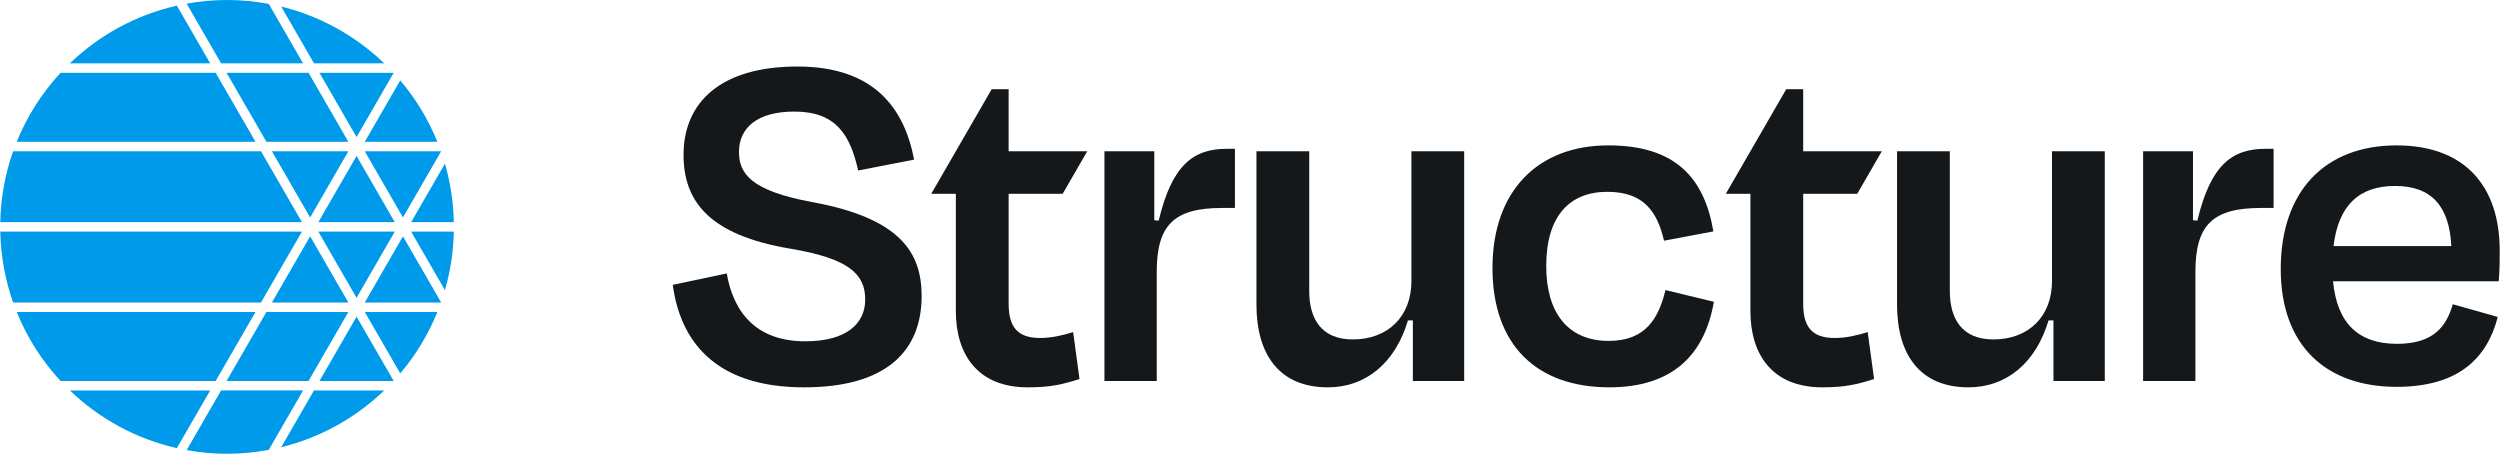
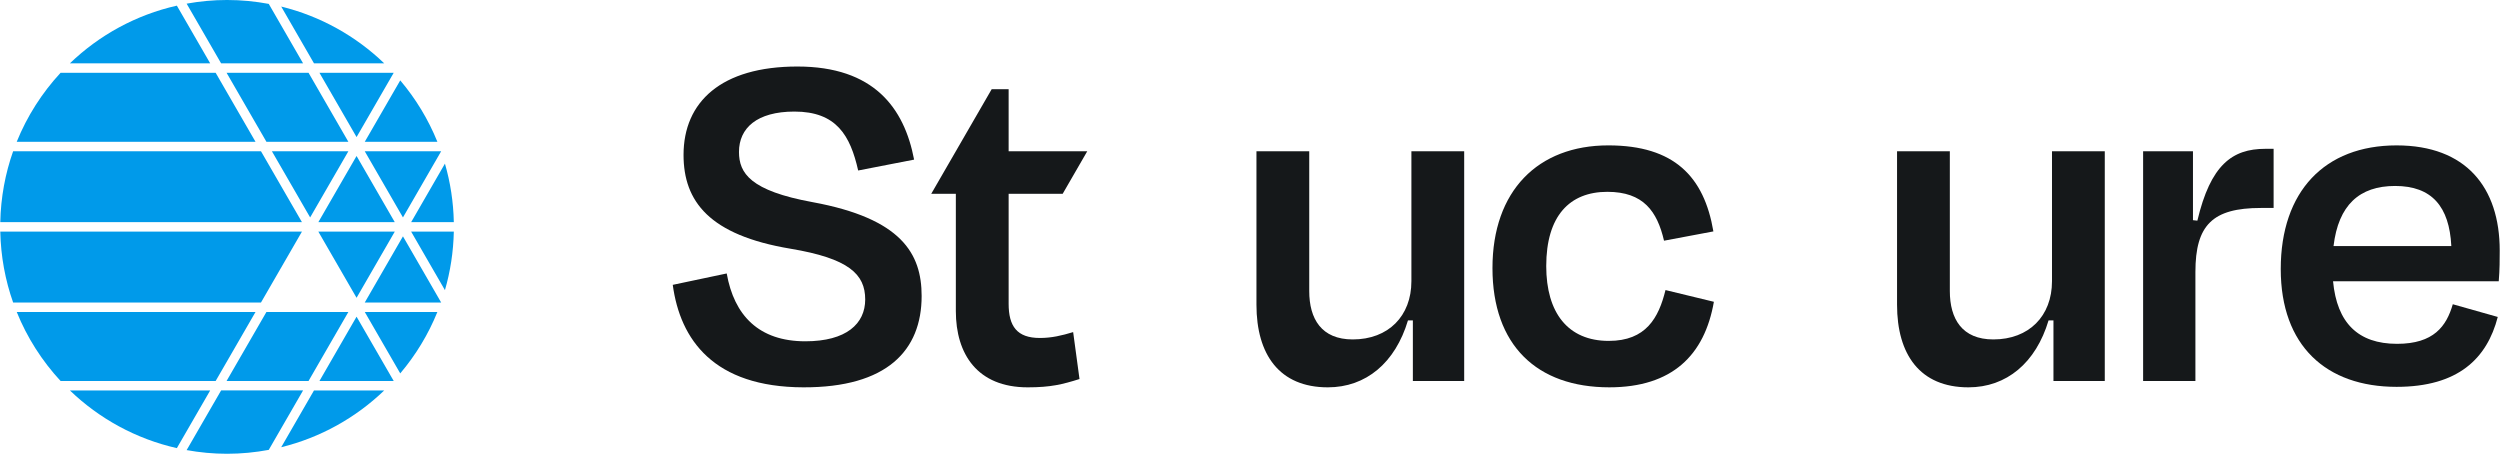
<svg xmlns="http://www.w3.org/2000/svg" width="6.165in" height="1.119in" version="1.1" style="shape-rendering:geometricPrecision; text-rendering:geometricPrecision; image-rendering:optimizeQuality; fill-rule:evenodd; clip-rule:evenodd" viewBox="0 0 5893.64 1069.99">
  <defs>
    <style type="text/css">
   
    .fil0 {fill:#009AEA;fill-rule:nonzero}
    .fil1 {fill:#15181A;fill-rule:nonzero}
   
  </style>
  </defs>
  <g id="Layer_x0020_1">
    <g id="_2549793690816">
      <polygon class="fil0" points="533.58,898.35 726.84,898.35 820.8,735.62 627.59,735.62" />
      <path class="fil0" d="M1030.68 334.38c-21.47,-53.04 -51.19,-101.84 -87.58,-144.83l-83.67 144.83 171.26 0z" />
      <polygon class="fil0" points="930.2,546.14 749.95,546.14 840.1,702.19" />
      <path class="fil0" d="M711.32 546.14l-711.31 0c1.2,58.52 11.74,114.73 30.28,167.18l584.45 0 96.58 -167.18z" />
      <polygon class="fil0" points="949.5,512.7 1039.59,356.67 859.41,356.67" />
      <polygon class="fil0" points="840.1,367.81 749.95,523.85 930.2,523.85" />
      <path class="fil0" d="M614.73 356.67l-584.44 0c-18.55,52.46 -29.09,108.66 -30.29,167.18l711.32 0 -96.59 -167.18z" />
      <path class="fil0" d="M713.98 149.35l-80.93 -140.18c-31.89,-5.93 -64.72,-9.18 -98.33,-9.18 -32.55,0 -64.37,3.07 -95.32,8.64l81.3 140.71 193.27 0z" />
      <polygon class="fil0" points="726.85,171.64 533.58,171.64 627.59,334.38 820.8,334.38" />
      <path class="fil0" d="M520.7 920.64l-81.3 140.71c30.96,5.57 62.77,8.64 95.32,8.64 33.61,0 66.44,-3.25 98.32,-9.18l80.93 -140.18 -193.27 0z" />
      <path class="fil0" d="M1069.43 523.85c-0.98,-47.81 -8.22,-94.07 -20.95,-138l-79.68 138 100.63 0z" />
-       <polygon class="fil0" points="820.79,713.33 730.63,557.28 640.48,713.33" />
      <polygon class="fil0" points="820.79,356.67 640.48,356.67 730.63,512.71" />
      <polygon class="fil0" points="752.59,898.35 927.69,898.35 840.1,746.76" />
      <path class="fil0" d="M943.09 880.45c36.41,-42.99 66.11,-91.79 87.59,-144.83l-171.26 0 83.67 144.83z" />
      <polygon class="fil0" points="859.41,713.33 1039.59,713.33 949.5,557.29" />
      <path class="fil0" d="M662.41 1054.54c92.88,-22.75 176.16,-69.75 242.9,-133.9l-165.6 0 -77.3 133.9z" />
      <polygon class="fil0" points="840.11,323.23 927.68,171.65 752.59,171.65" />
      <path class="fil0" d="M1048.48 684.15c12.73,-43.94 19.97,-90.19 20.95,-138l-100.63 0 79.68 138z" />
      <path class="fil0" d="M905.31 149.35c-66.74,-64.15 -150.03,-111.14 -242.9,-133.9l77.31 133.9 165.59 0z" />
      <path class="fil0" d="M416.35 13.31c-96.61,21.83 -183.26,69.75 -252.23,136.05l330.83 0 -78.6 -136.05z" />
      <path class="fil0" d="M601.85 735.62l-563.09 0c24.51,60.54 59.74,115.57 103.4,162.73l365.67 0 94.02 -162.73z" />
      <path class="fil0" d="M164.12 920.64c68.97,66.29 155.62,114.22 252.23,136.05l78.6 -136.05 -330.83 0z" />
      <path class="fil0" d="M507.83 171.64l-365.67 0c-43.66,47.16 -78.89,102.19 -103.41,162.73l563.09 0 -94.02 -162.73z" />
-       <path class="fil1" d="M2731.52 520.32l-10.37 -1.15 0 -162.5 -117.56 0 0 541.68 123.32 0 0 -257.01c0,-110.64 40.34,-150.97 154.43,-150.97l29.97 0 0 -139.46 -19.59 0c-78.37,0 -129.08,38.03 -160.2,169.41z" />
      <path class="fil1" d="M3327.39 663.23c0,81.83 -54.17,137.15 -138.31,137.15 -73.76,0 -102.57,-48.4 -102.57,-114.1l0 -329.62 -124.47 0 0 361.89c0,117.56 54.18,194.78 168.27,194.78 89.89,0 159.05,-57.62 189.01,-157.9l11.53 0 0 142.92 121.01 0 0 -541.69 -124.46 0 0 306.57z" />
      <path class="fil1" d="M3792.86 803.84c-96.81,0 -147.52,-66.85 -147.52,-176.33 0,-118.71 55.32,-175.18 144.06,-175.18 85.29,0 117.56,46.1 133.69,115.25l116.41 -21.9c-21.9,-129.08 -92.2,-202.85 -247.79,-202.85 -165.97,0 -273.14,107.18 -273.14,289.29 0,182.1 104.87,281.21 275.45,281.21 148.67,0 224.74,-76.07 246.64,-201.69l-114.1 -27.66c-16.13,65.69 -46.1,119.86 -133.69,119.86z" />
-       <path class="fil1" d="M4378.7 456.94l57.94 -100.28 -185.39 0 0 -146.36 -39.96 0 -142.51 246.64 58 0 0 276.6c0,101.42 50.71,179.79 169.42,179.79 54.17,0 81.83,-6.91 122.17,-19.59l-14.98 -110.65c-26.51,8.07 -50.72,13.84 -78.38,13.84 -54.17,0 -73.76,-27.66 -73.76,-80.68l0 -259.31 127.45 0z" />
      <path class="fil1" d="M2505.13 456.94l57.94 -100.28 -185.39 0 0 -146.36 -39.96 0 -142.51 246.64 57.99 0 0 276.6c0,101.42 50.71,179.79 169.42,179.79 54.16,0 81.83,-6.91 122.17,-19.59l-14.98 -110.65c-26.51,8.07 -50.72,13.84 -78.38,13.84 -54.16,0 -73.75,-27.66 -73.75,-80.68l0 -259.31 127.44 0z" />
      <path class="fil1" d="M4837.9 663.23c0,81.83 -54.17,137.15 -138.3,137.15 -73.76,0 -102.58,-48.4 -102.58,-114.1l0 -329.62 -124.47 0 0 361.89c0,117.56 54.17,194.78 168.27,194.78 89.9,0 159.05,-57.62 189.02,-157.9l11.52 0 0 142.92 121.01 0 0 -541.69 -124.46 0 0 306.57z" />
      <path class="fil1" d="M5180.71 520.32l-10.37 -1.15 0 -162.5 -117.56 0 0 541.68 123.32 0 0 -257.01c0,-110.64 40.34,-150.97 154.43,-150.97l29.97 0 0 -139.46 -19.59 0c-78.37,0 -129.08,38.03 -160.2,169.41z" />
      <path class="fil1" d="M5501.78 580.25c11.52,-96.82 61.09,-141.76 145.22,-141.76 86.43,0 127.92,48.4 132.54,141.76l-277.76 0zm391.85 10.37c0,-148.67 -79.52,-247.79 -243.17,-247.79 -169.42,0 -273.15,108.34 -273.15,291.59 0,180.94 107.19,277.76 273.15,277.76 145.22,0 213.22,-66.85 238.57,-164.82l-106.03 -29.97c-14.99,51.86 -44.96,93.35 -131.39,93.35 -92.2,0 -141.76,-49.56 -150.97,-147.52l390.7 0c2.3,-27.67 2.3,-51.86 2.3,-72.61z" />
      <path class="fil1" d="M1915.75 476.74c-147.06,-26.85 -173.91,-68.31 -173.91,-118.51 0,-56.03 42.02,-95.15 130.72,-95.15 99.01,0 131.64,56.09 150.31,138.96l131.9 -25.67c-23.35,-122.56 -95.45,-219.51 -275.2,-219.51 -179.75,0 -268.45,83.49 -268.45,208.38 0,109.72 60.77,189.25 252.12,221.22 137.78,23.01 176.24,60.14 176.24,119.67 0,57.19 -44.36,98.66 -141.23,98.66 -109.36,0 -167.82,-60.76 -185.33,-159.97l-127.23 26.85c17.51,129.55 96.62,241.09 307.89,241.67 197.25,0.55 278.96,-86.98 278.96,-215.37 0,-100.38 -47.85,-182.7 -256.79,-221.22z" />
    </g>
  </g>
</svg>